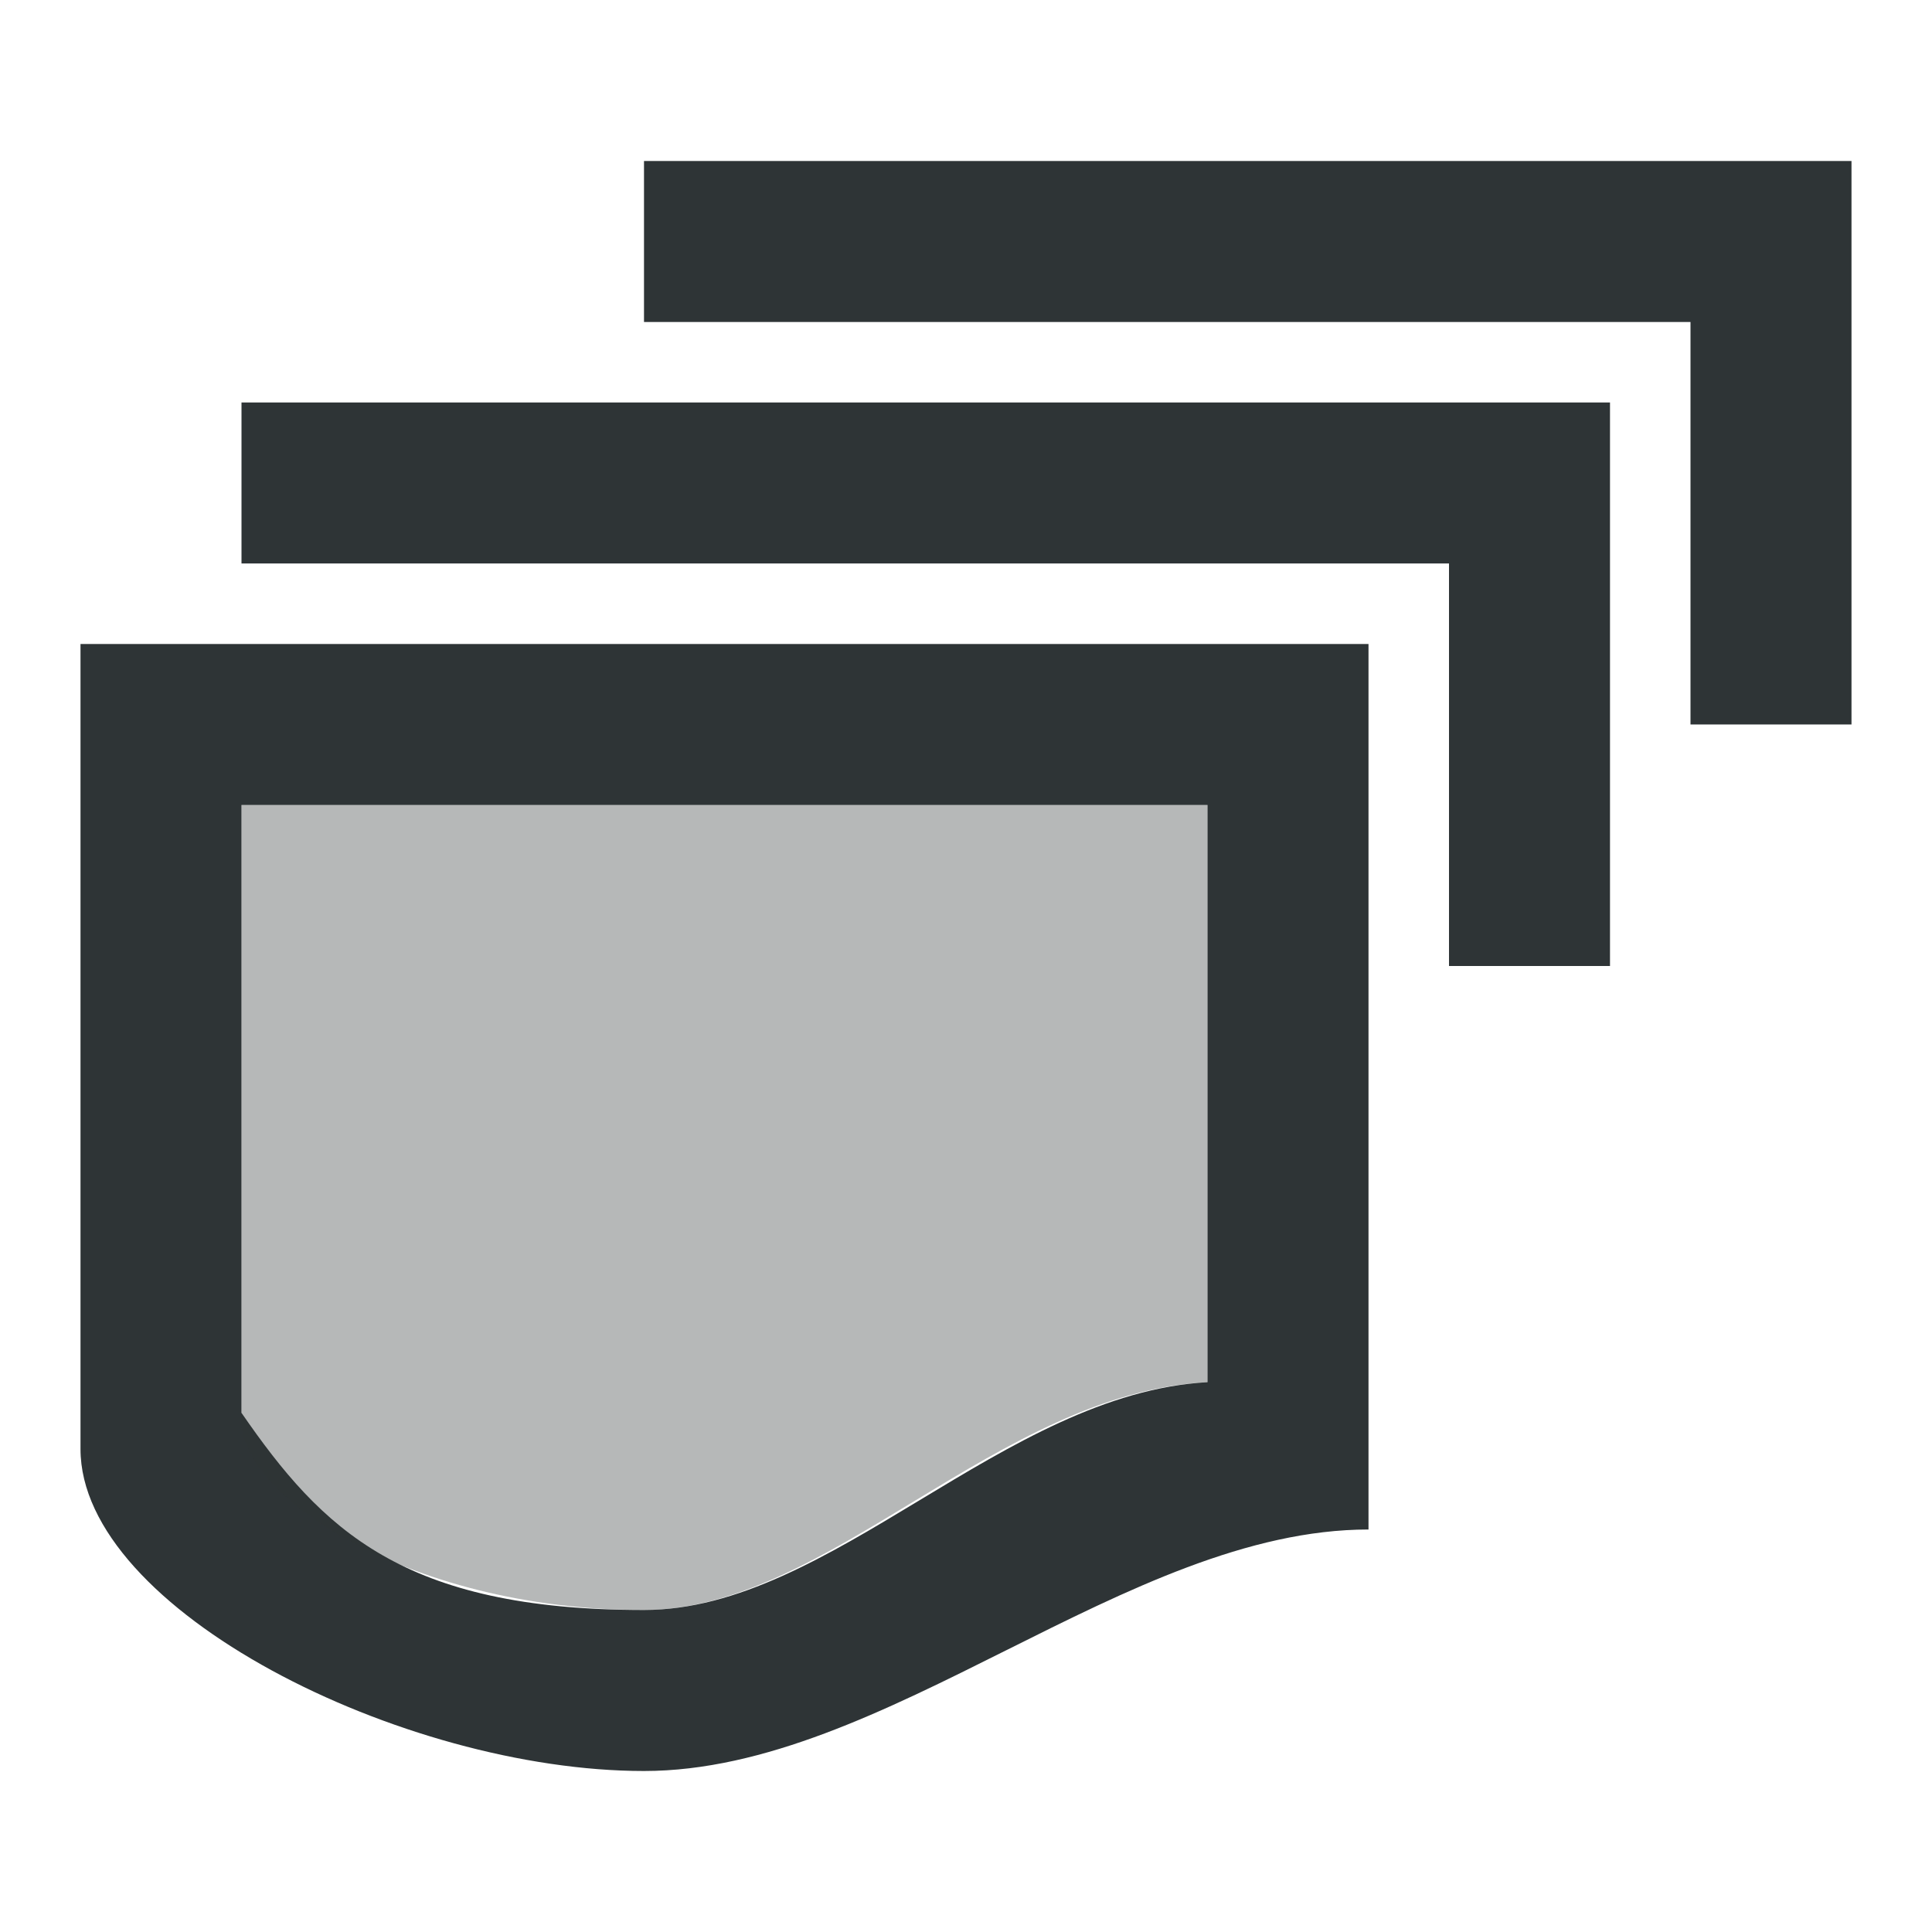
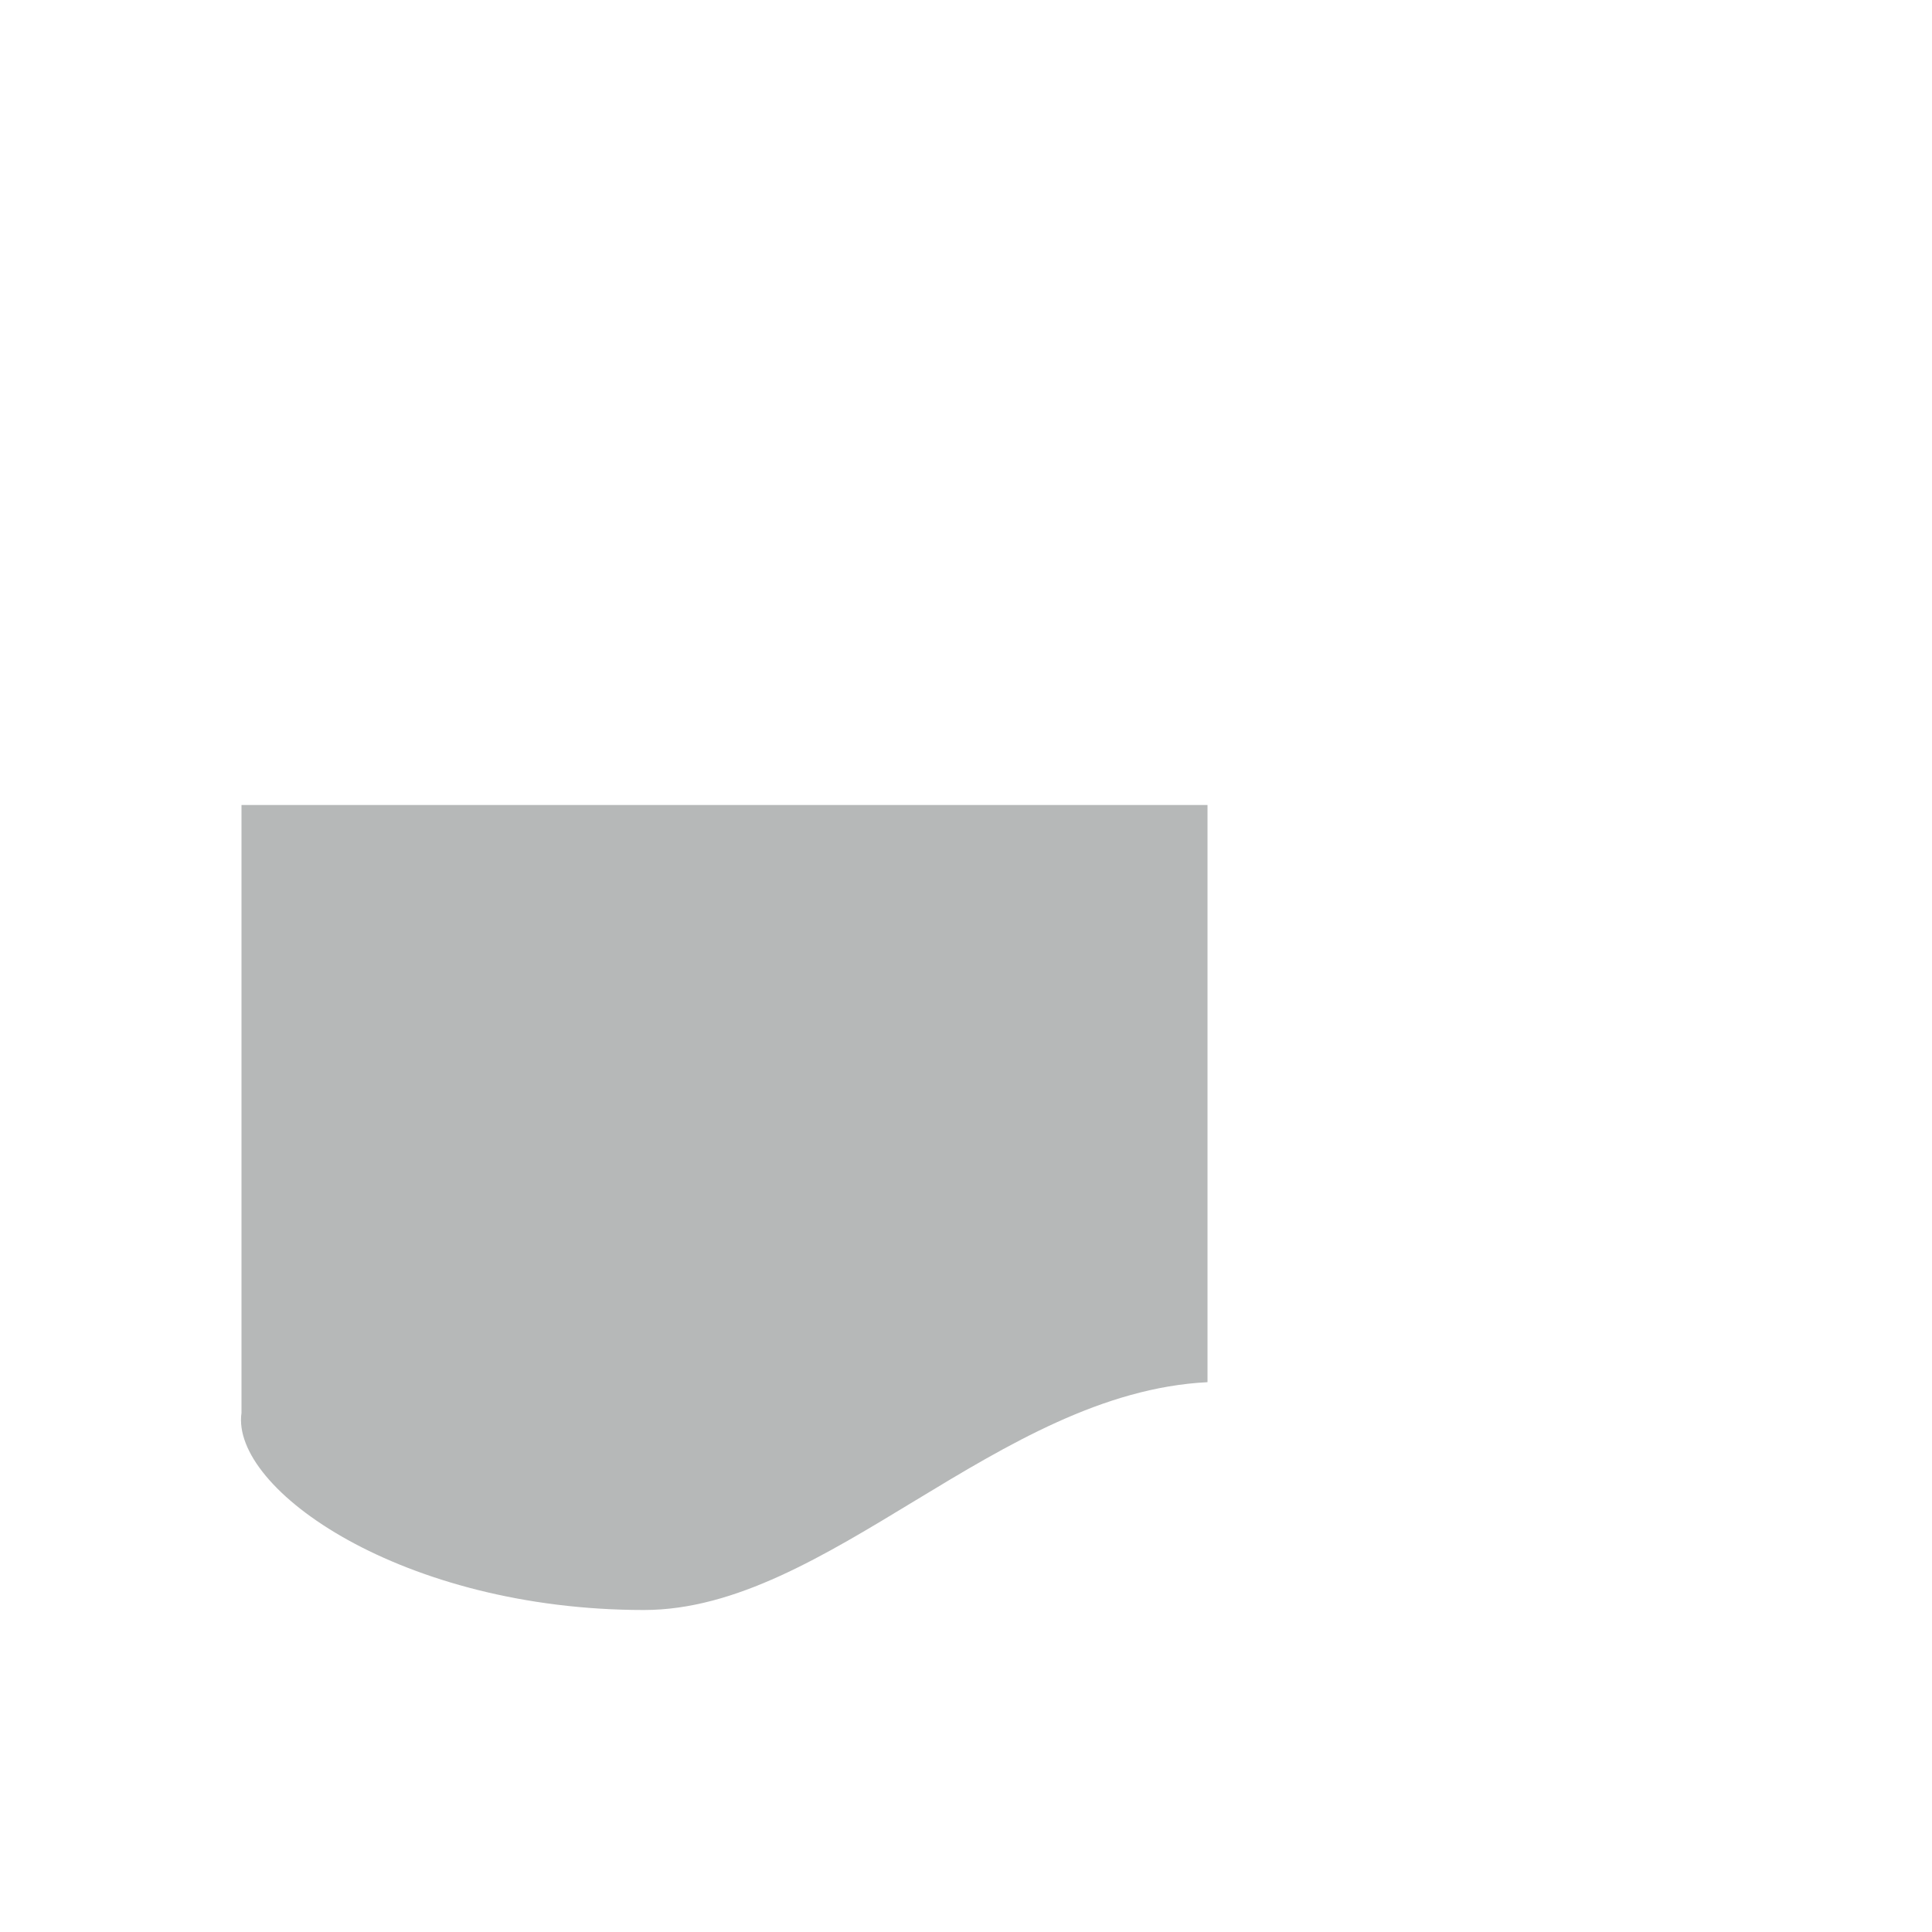
<svg xmlns="http://www.w3.org/2000/svg" viewBox="0 0 24 24">
  <g fill="#2e3436">
-     <path d="m8 2v2h1 12v5h2v-7zm-5 3v2h4 11v5h2v-7zm-2 3v10c0 2 4 4 7 4s6-3 9-3v-11zm2 2h12v7.17c-2.535.142-4.677 2.83-7 2.83-3 0-4-1-5-2.449z" />
    <path d="m3 10v7.551c-.137.949 2 2.449 5 2.449 2.281 0 4.4-2.7 7-2.83v-7.17z" opacity=".35" />
  </g>
</svg>